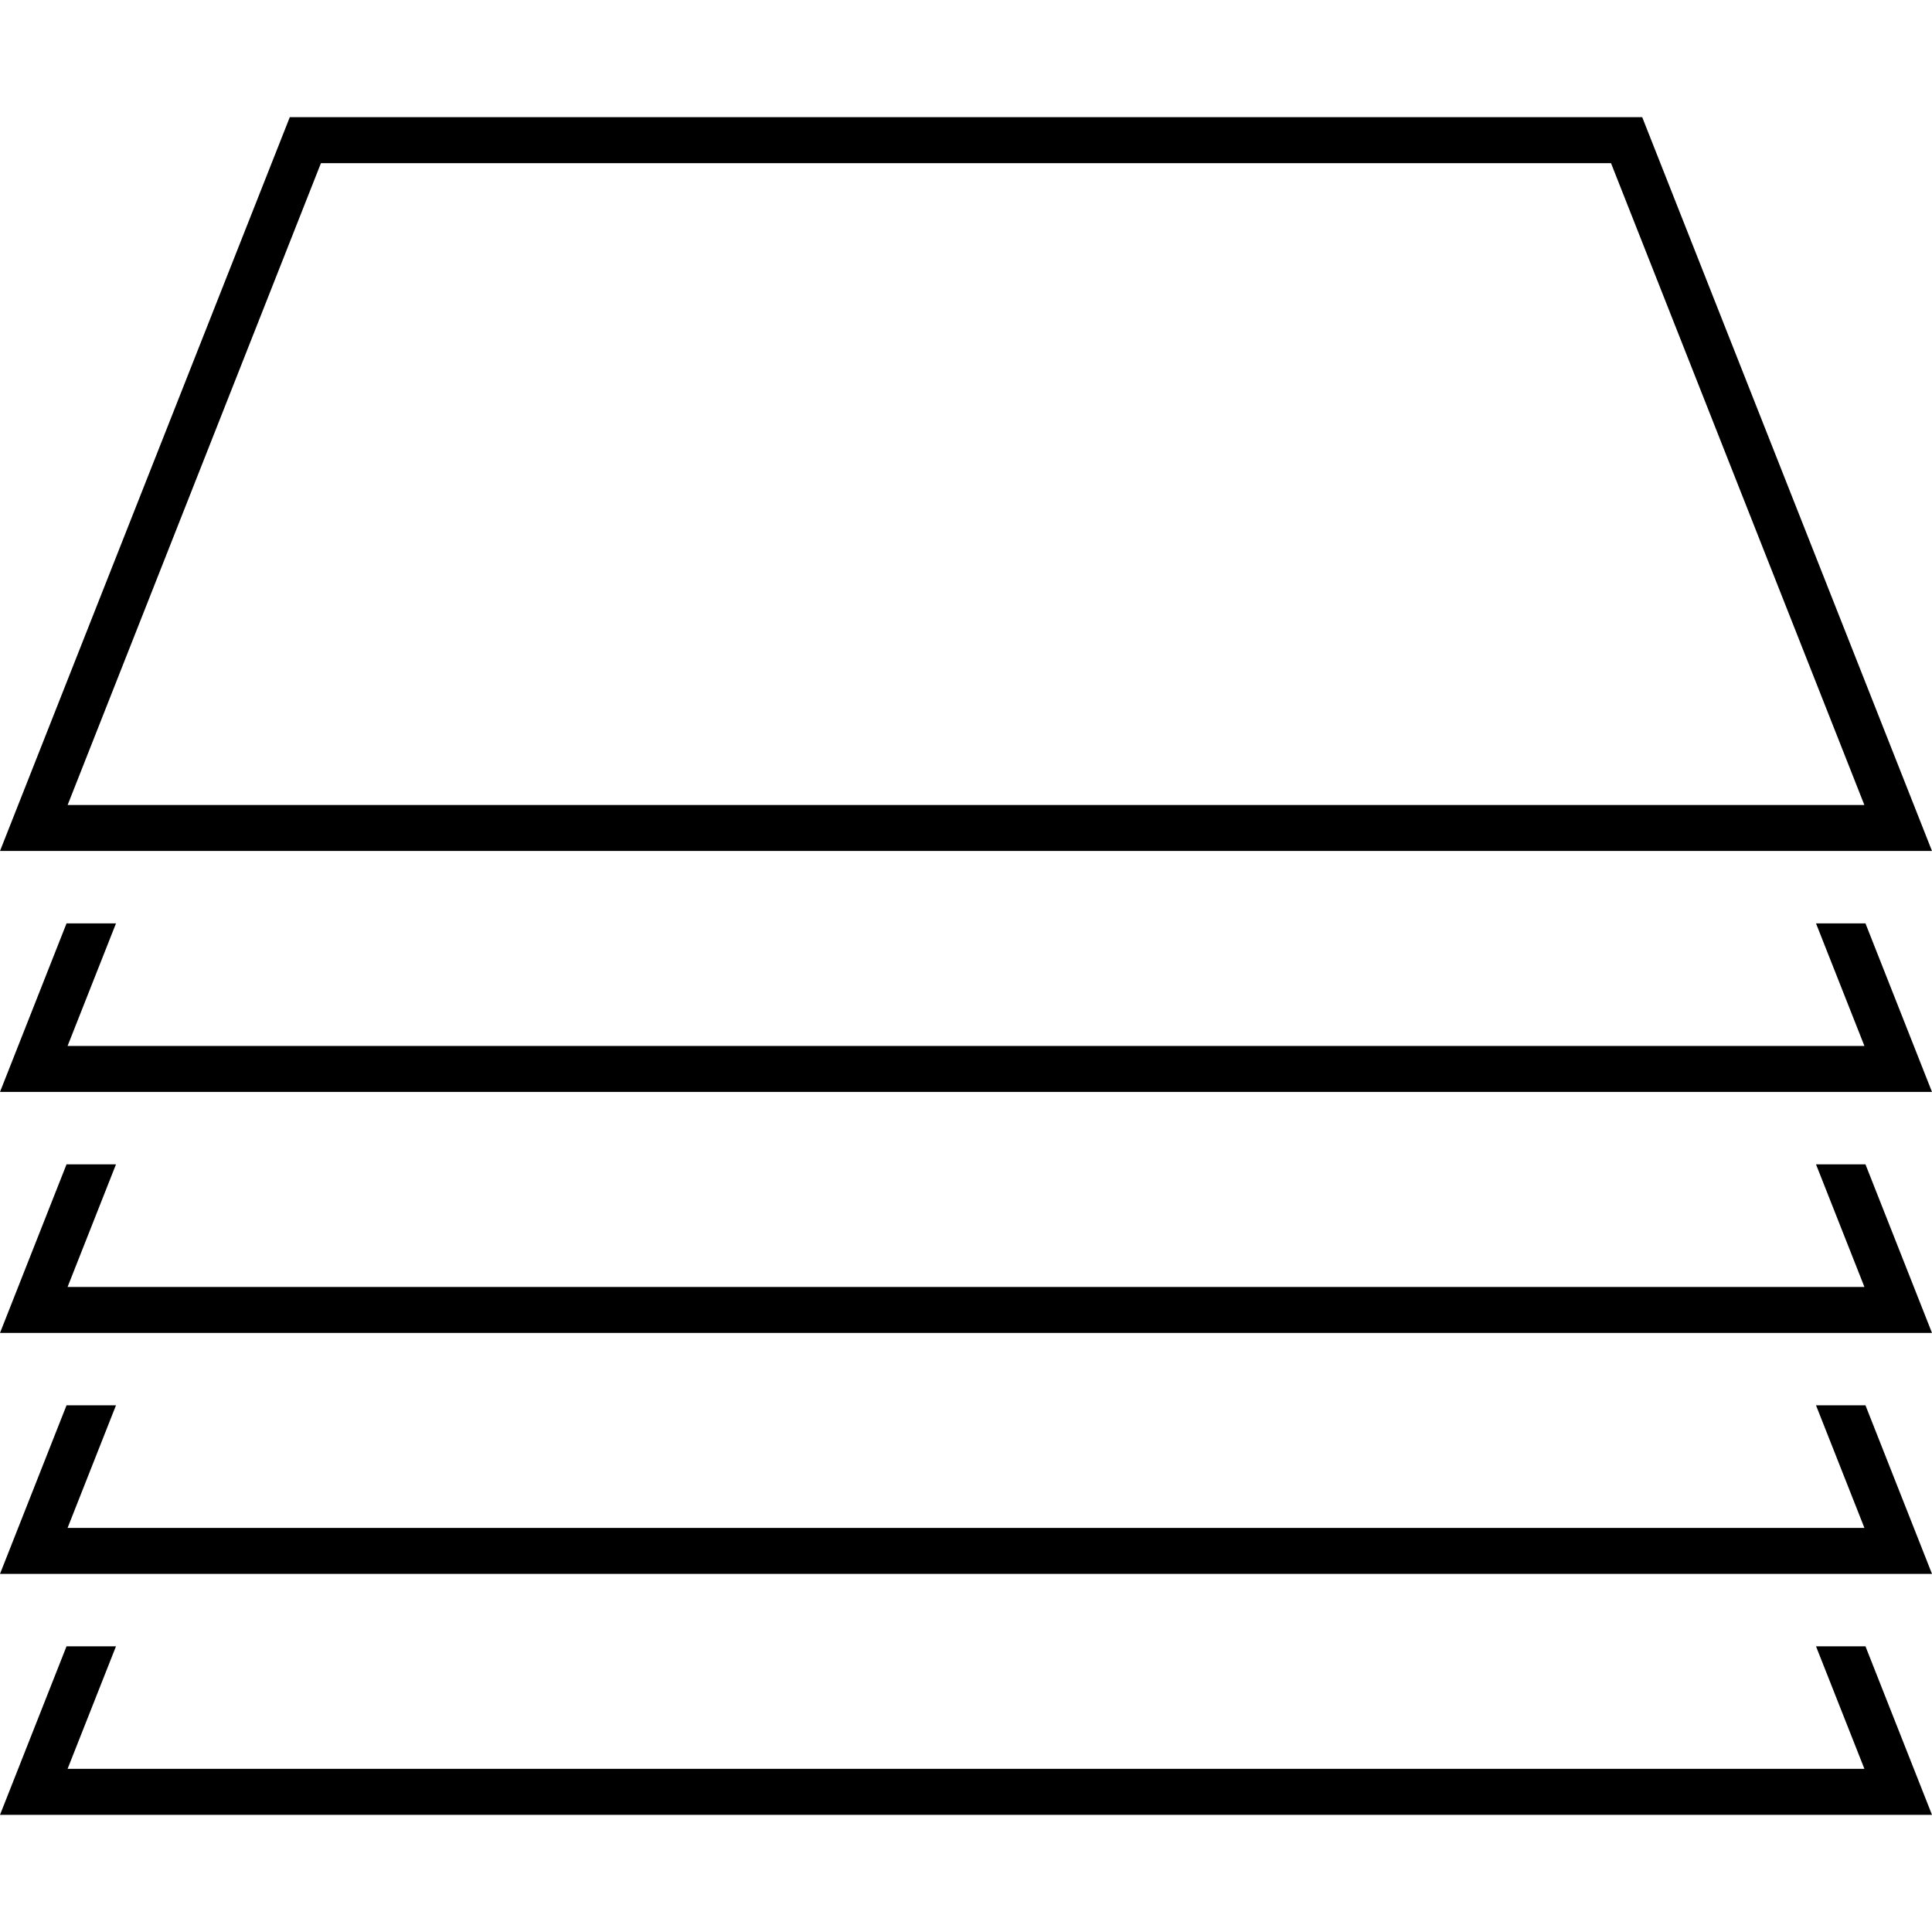
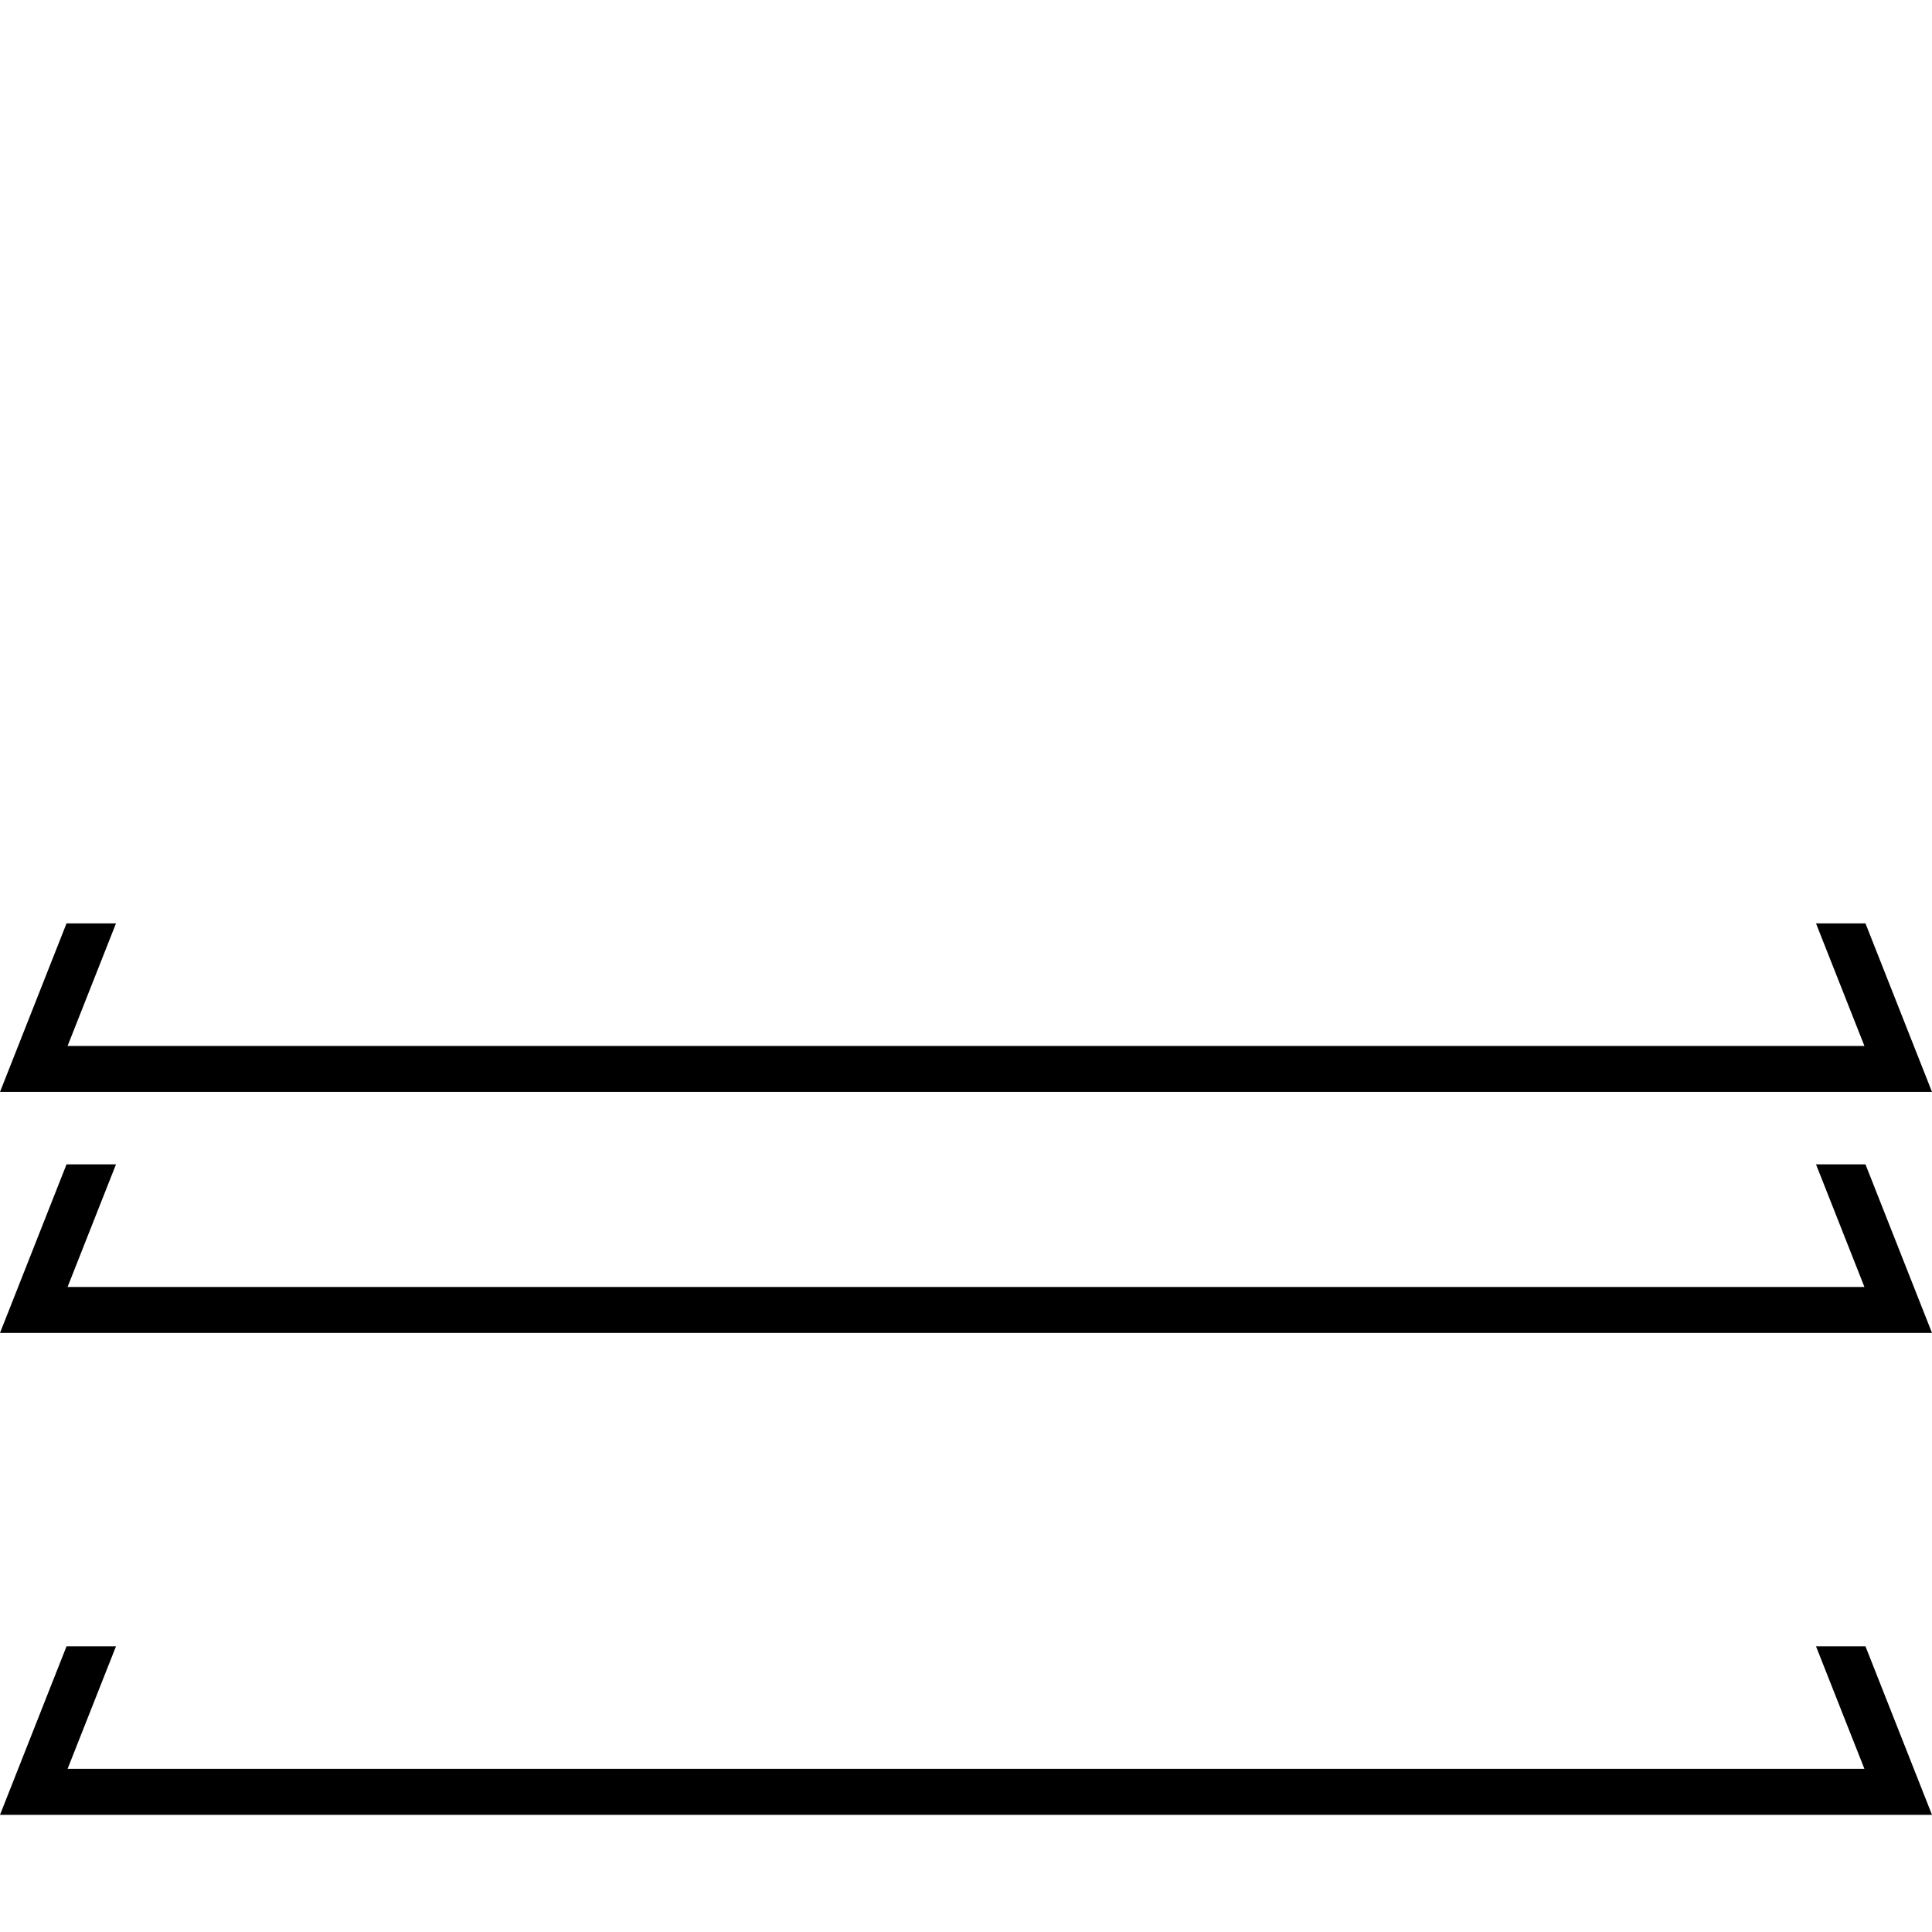
<svg xmlns="http://www.w3.org/2000/svg" id="Calque_2" data-name="Calque 2" viewBox="0 0 500 500">
  <title>impression</title>
  <polygon points="476.38 426.06 469.98 426.06 482.51 457.78 17.49 457.78 30.02 426.06 23.62 426.06 17.22 426.06 0 469.68 500 469.68 482.78 426.06 476.38 426.06" />
-   <polygon points="476.38 363.69 469.98 363.69 482.51 395.42 470.69 395.42 464.29 395.42 457.89 395.42 42.11 395.42 35.71 395.42 29.32 395.42 17.49 395.42 30.02 363.69 23.62 363.69 17.22 363.69 0 407.32 24.62 407.32 31.02 407.32 37.41 407.32 462.59 407.32 468.99 407.32 475.38 407.32 500 407.32 482.78 363.69 476.38 363.69" />
  <polygon points="476.38 301.33 469.98 301.33 482.51 333.06 470.69 333.06 464.29 333.06 457.89 333.06 446.07 333.06 439.67 333.06 433.27 333.06 66.73 333.06 60.33 333.06 53.93 333.06 42.11 333.06 35.71 333.06 29.32 333.06 17.49 333.06 30.02 301.33 23.62 301.33 17.22 301.33 0 344.96 24.62 344.96 31.02 344.96 37.41 344.96 49.23 344.96 55.63 344.96 62.03 344.96 437.97 344.96 444.37 344.96 450.77 344.96 462.59 344.96 468.99 344.96 475.38 344.96 500 344.96 482.78 301.33 476.38 301.33" />
  <polygon points="476.38 238.97 469.98 238.97 482.51 270.69 470.69 270.69 464.29 270.69 457.89 270.69 446.07 270.69 439.67 270.69 433.27 270.69 66.73 270.69 60.33 270.69 53.93 270.69 42.11 270.69 35.71 270.69 29.32 270.69 17.49 270.69 30.02 238.97 23.62 238.97 17.22 238.97 0 282.59 24.62 282.59 31.02 282.59 37.41 282.59 49.23 282.59 55.63 282.59 62.03 282.59 73.85 282.59 426.15 282.59 437.97 282.59 444.37 282.59 450.77 282.59 462.59 282.59 468.99 282.59 475.38 282.59 500 282.59 482.78 238.97 476.38 238.97" />
-   <path d="M31,220.23H500L425,30.32H75L0,220.23H31Zm385.93-178,65.57,166.11h-465L83.06,42.22Z" />
</svg>